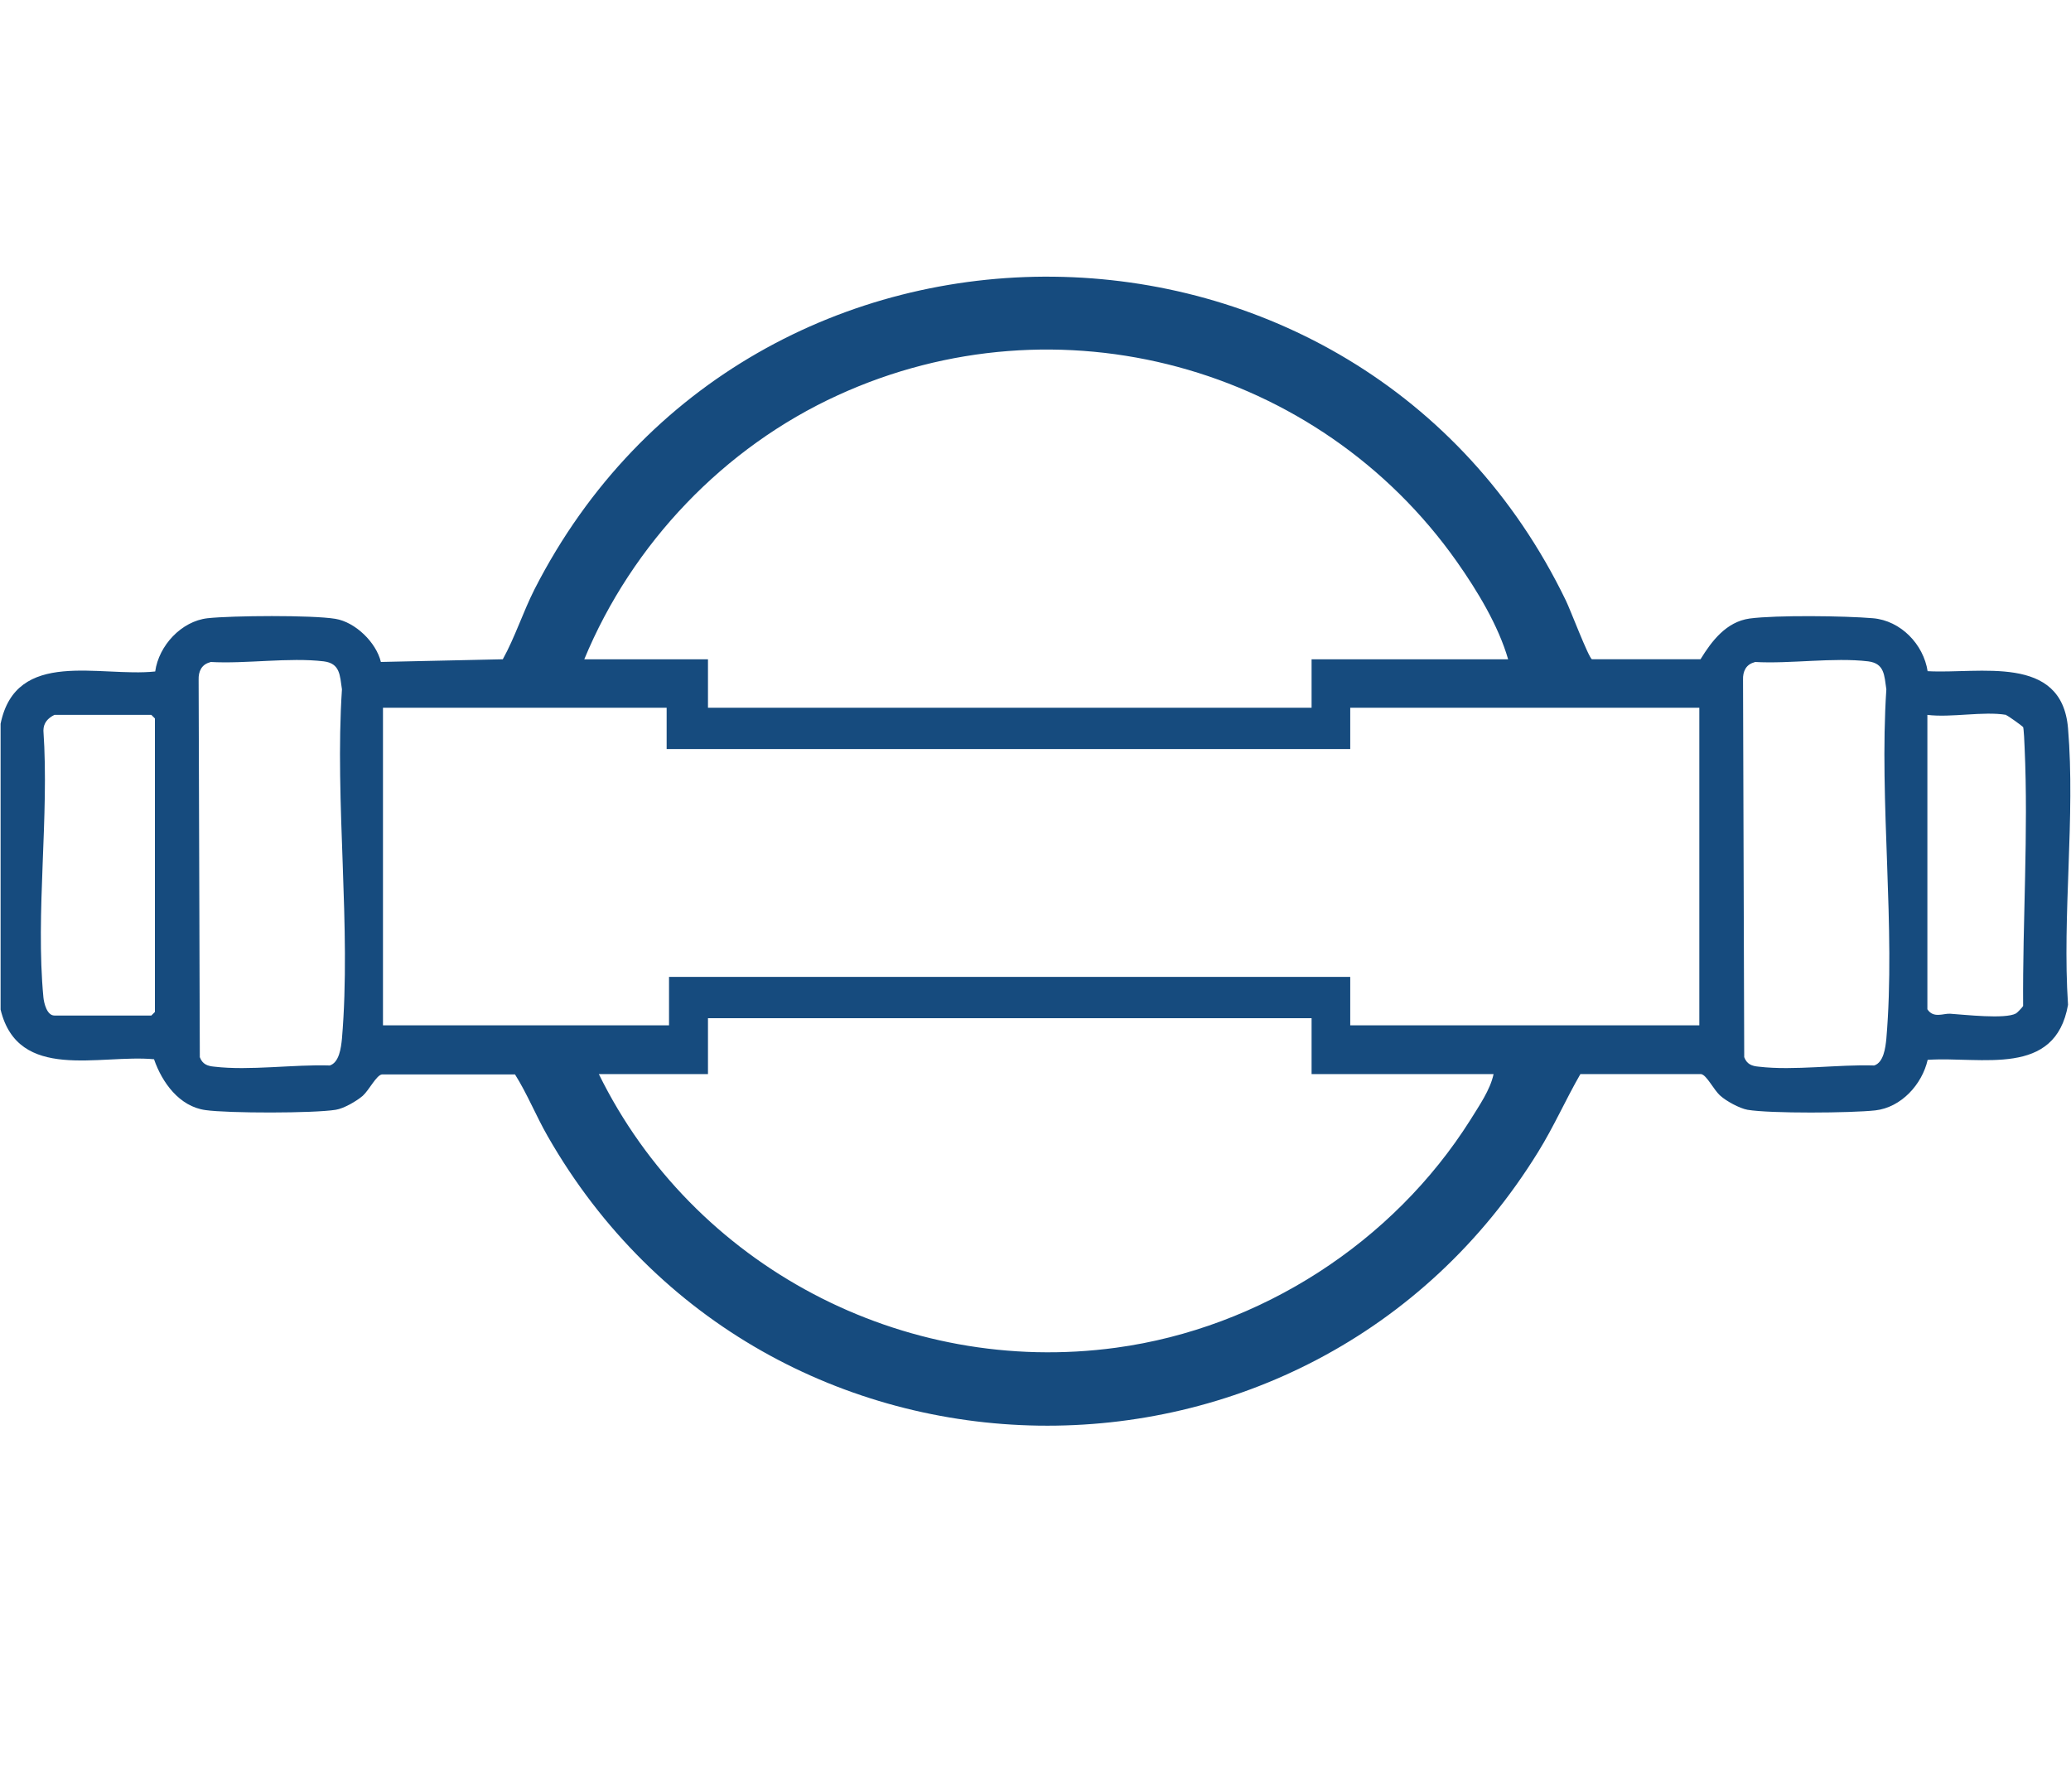
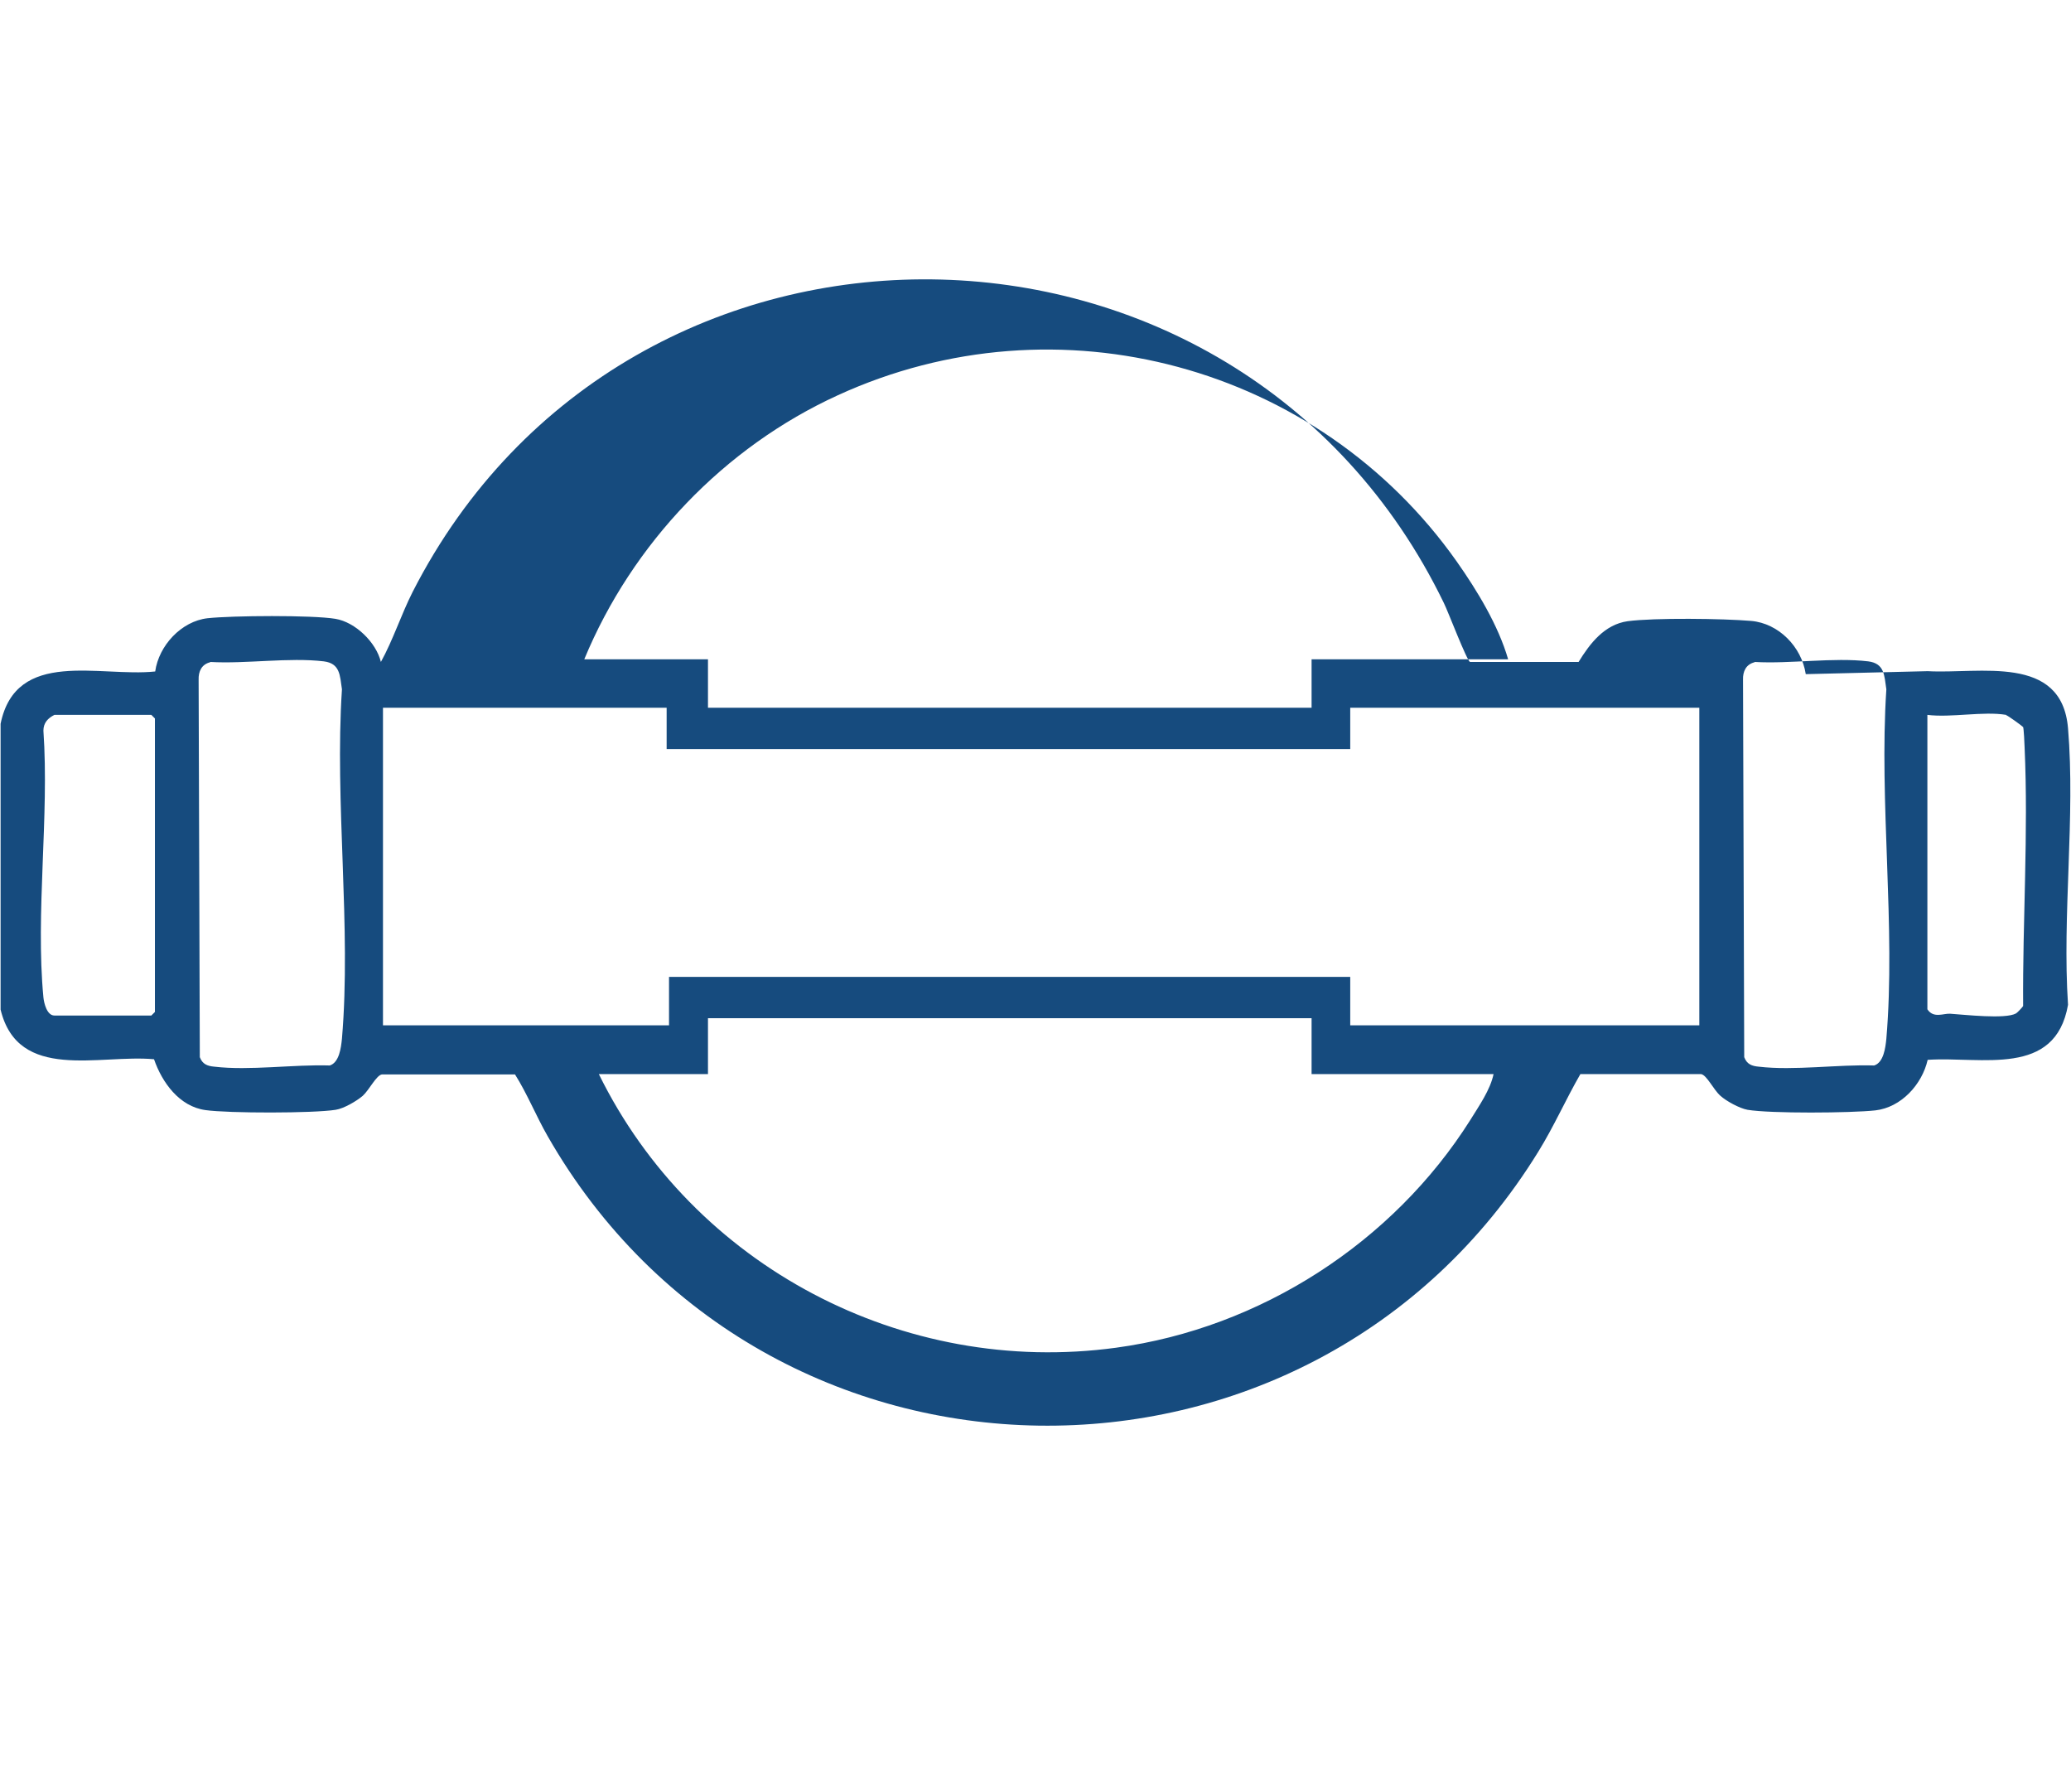
<svg xmlns="http://www.w3.org/2000/svg" id="Layer_4" data-name="Layer 4" viewBox="0 0 69.65 60.27">
  <defs>
    <style>
      .cls-1 {
        fill: #164b7e;
      }
    </style>
  </defs>
-   <path class="cls-1" d="M64.83,22.57c1.74.1,4.51-.59,4.72,1.92.25,2.97-.2,6.29,0,9.3-.43,2.45-2.9,1.73-4.72,1.85-.19.83-.89,1.6-1.76,1.7-.82.09-3.53.11-4.3-.02-.27-.05-.71-.29-.91-.47-.23-.2-.46-.7-.65-.73h-4.06c-.49.85-.89,1.76-1.41,2.6-7.7,12.51-26.02,12.25-33.32-.51-.39-.68-.69-1.43-1.1-2.08h-4.47c-.19.02-.43.52-.65.72-.21.18-.64.43-.91.47-.74.12-3.61.12-4.38.01-.88-.12-1.46-.93-1.73-1.71-1.84-.17-4.57.77-5.16-1.67v-9.61c.52-2.55,3.34-1.56,5.2-1.76.12-.87.88-1.69,1.76-1.79.82-.09,3.52-.11,4.3.02.67.11,1.37.79,1.53,1.45l4.1-.09c.41-.74.68-1.59,1.07-2.36,7.25-14.19,27.74-13.95,34.68.38.14.28.77,1.94.88,1.98h3.65c.38-.62.87-1.26,1.65-1.37.9-.12,3.22-.09,4.15-.01s1.7.87,1.84,1.79ZM50.72,22.17c-.33-1.14-1.04-2.31-1.73-3.29-4.66-6.6-13.41-8.98-20.81-5.59-3.83,1.75-6.92,4.99-8.53,8.88h4.16v1.63h20.3v-1.63h6.6ZM7.07,22.27c-.29.07-.4.31-.39.59l.04,12.69c.09.24.26.3.49.32,1.18.14,2.67-.08,3.88-.04.32-.1.38-.6.41-.9.32-3.75-.25-7.95,0-11.75-.07-.47-.06-.87-.61-.94-1.17-.14-2.62.09-3.82.02ZM59.01,22.27c-.29.07-.4.31-.39.59l.04,12.69c.09.24.26.3.49.32,1.18.14,2.67-.08,3.88-.04.32-.1.38-.6.41-.9.32-3.75-.25-7.95,0-11.75-.07-.47-.06-.87-.61-.94-1.17-.14-2.62.09-3.82.02ZM22.42,23.8h-9.54v10.68h9.62v-1.63h22.91v1.63h11.74v-10.68h-11.74v1.39h-22.99v-1.39ZM1.83,24.04c-.22.11-.37.27-.37.53.2,2.89-.27,6.13,0,8.97.02.2.12.61.37.61h3.26l.12-.12v-9.87l-.12-.12H1.83ZM67.47,24.04c-.76-.13-1.85.1-2.65,0v9.9c.21.32.55.13.77.15.47.03,1.85.19,2.21-.01.04-.02.22-.21.24-.25-.02-2.87.18-5.82.05-8.69,0-.1-.03-.66-.05-.69s-.53-.4-.57-.4ZM44.11,34.24h-20.3v1.88h-3.67c3.17,6.45,10.23,10.18,17.4,9.2,4.85-.66,9.31-3.54,11.91-7.66.29-.47.67-1.01.78-1.54h-6.12v-1.88Z" />
+   <path class="cls-1" d="M64.83,22.57c1.74.1,4.51-.59,4.72,1.92.25,2.97-.2,6.29,0,9.3-.43,2.45-2.9,1.73-4.72,1.85-.19.83-.89,1.6-1.76,1.7-.82.09-3.53.11-4.3-.02-.27-.05-.71-.29-.91-.47-.23-.2-.46-.7-.65-.73h-4.06c-.49.85-.89,1.76-1.41,2.6-7.7,12.51-26.02,12.25-33.32-.51-.39-.68-.69-1.43-1.1-2.08h-4.47c-.19.02-.43.52-.65.72-.21.18-.64.43-.91.47-.74.12-3.61.12-4.38.01-.88-.12-1.46-.93-1.73-1.71-1.84-.17-4.57.77-5.16-1.67v-9.61c.52-2.55,3.34-1.56,5.2-1.76.12-.87.88-1.69,1.76-1.79.82-.09,3.52-.11,4.3.02.67.11,1.37.79,1.53,1.45c.41-.74.68-1.59,1.07-2.36,7.25-14.19,27.74-13.95,34.68.38.14.28.77,1.94.88,1.98h3.65c.38-.62.87-1.26,1.65-1.37.9-.12,3.22-.09,4.15-.01s1.7.87,1.84,1.79ZM50.72,22.17c-.33-1.14-1.04-2.31-1.73-3.29-4.66-6.6-13.41-8.98-20.81-5.59-3.83,1.75-6.92,4.99-8.53,8.88h4.16v1.63h20.3v-1.63h6.6ZM7.07,22.27c-.29.07-.4.31-.39.59l.04,12.69c.09.24.26.3.49.32,1.18.14,2.67-.08,3.88-.04.32-.1.38-.6.41-.9.32-3.75-.25-7.95,0-11.75-.07-.47-.06-.87-.61-.94-1.17-.14-2.62.09-3.82.02ZM59.01,22.27c-.29.07-.4.31-.39.59l.04,12.69c.09.24.26.3.49.32,1.18.14,2.67-.08,3.88-.04.32-.1.38-.6.41-.9.32-3.75-.25-7.95,0-11.75-.07-.47-.06-.87-.61-.94-1.17-.14-2.62.09-3.82.02ZM22.42,23.8h-9.54v10.68h9.62v-1.63h22.91v1.63h11.74v-10.68h-11.74v1.39h-22.99v-1.39ZM1.83,24.04c-.22.11-.37.27-.37.53.2,2.89-.27,6.13,0,8.97.02.2.12.61.37.61h3.26l.12-.12v-9.87l-.12-.12H1.83ZM67.47,24.04c-.76-.13-1.85.1-2.65,0v9.9c.21.32.55.13.77.15.47.03,1.85.19,2.21-.01.04-.02.22-.21.24-.25-.02-2.87.18-5.82.05-8.69,0-.1-.03-.66-.05-.69s-.53-.4-.57-.4ZM44.11,34.24h-20.3v1.88h-3.67c3.17,6.45,10.23,10.18,17.4,9.2,4.85-.66,9.31-3.54,11.91-7.66.29-.47.67-1.01.78-1.54h-6.12v-1.88Z" />
</svg>